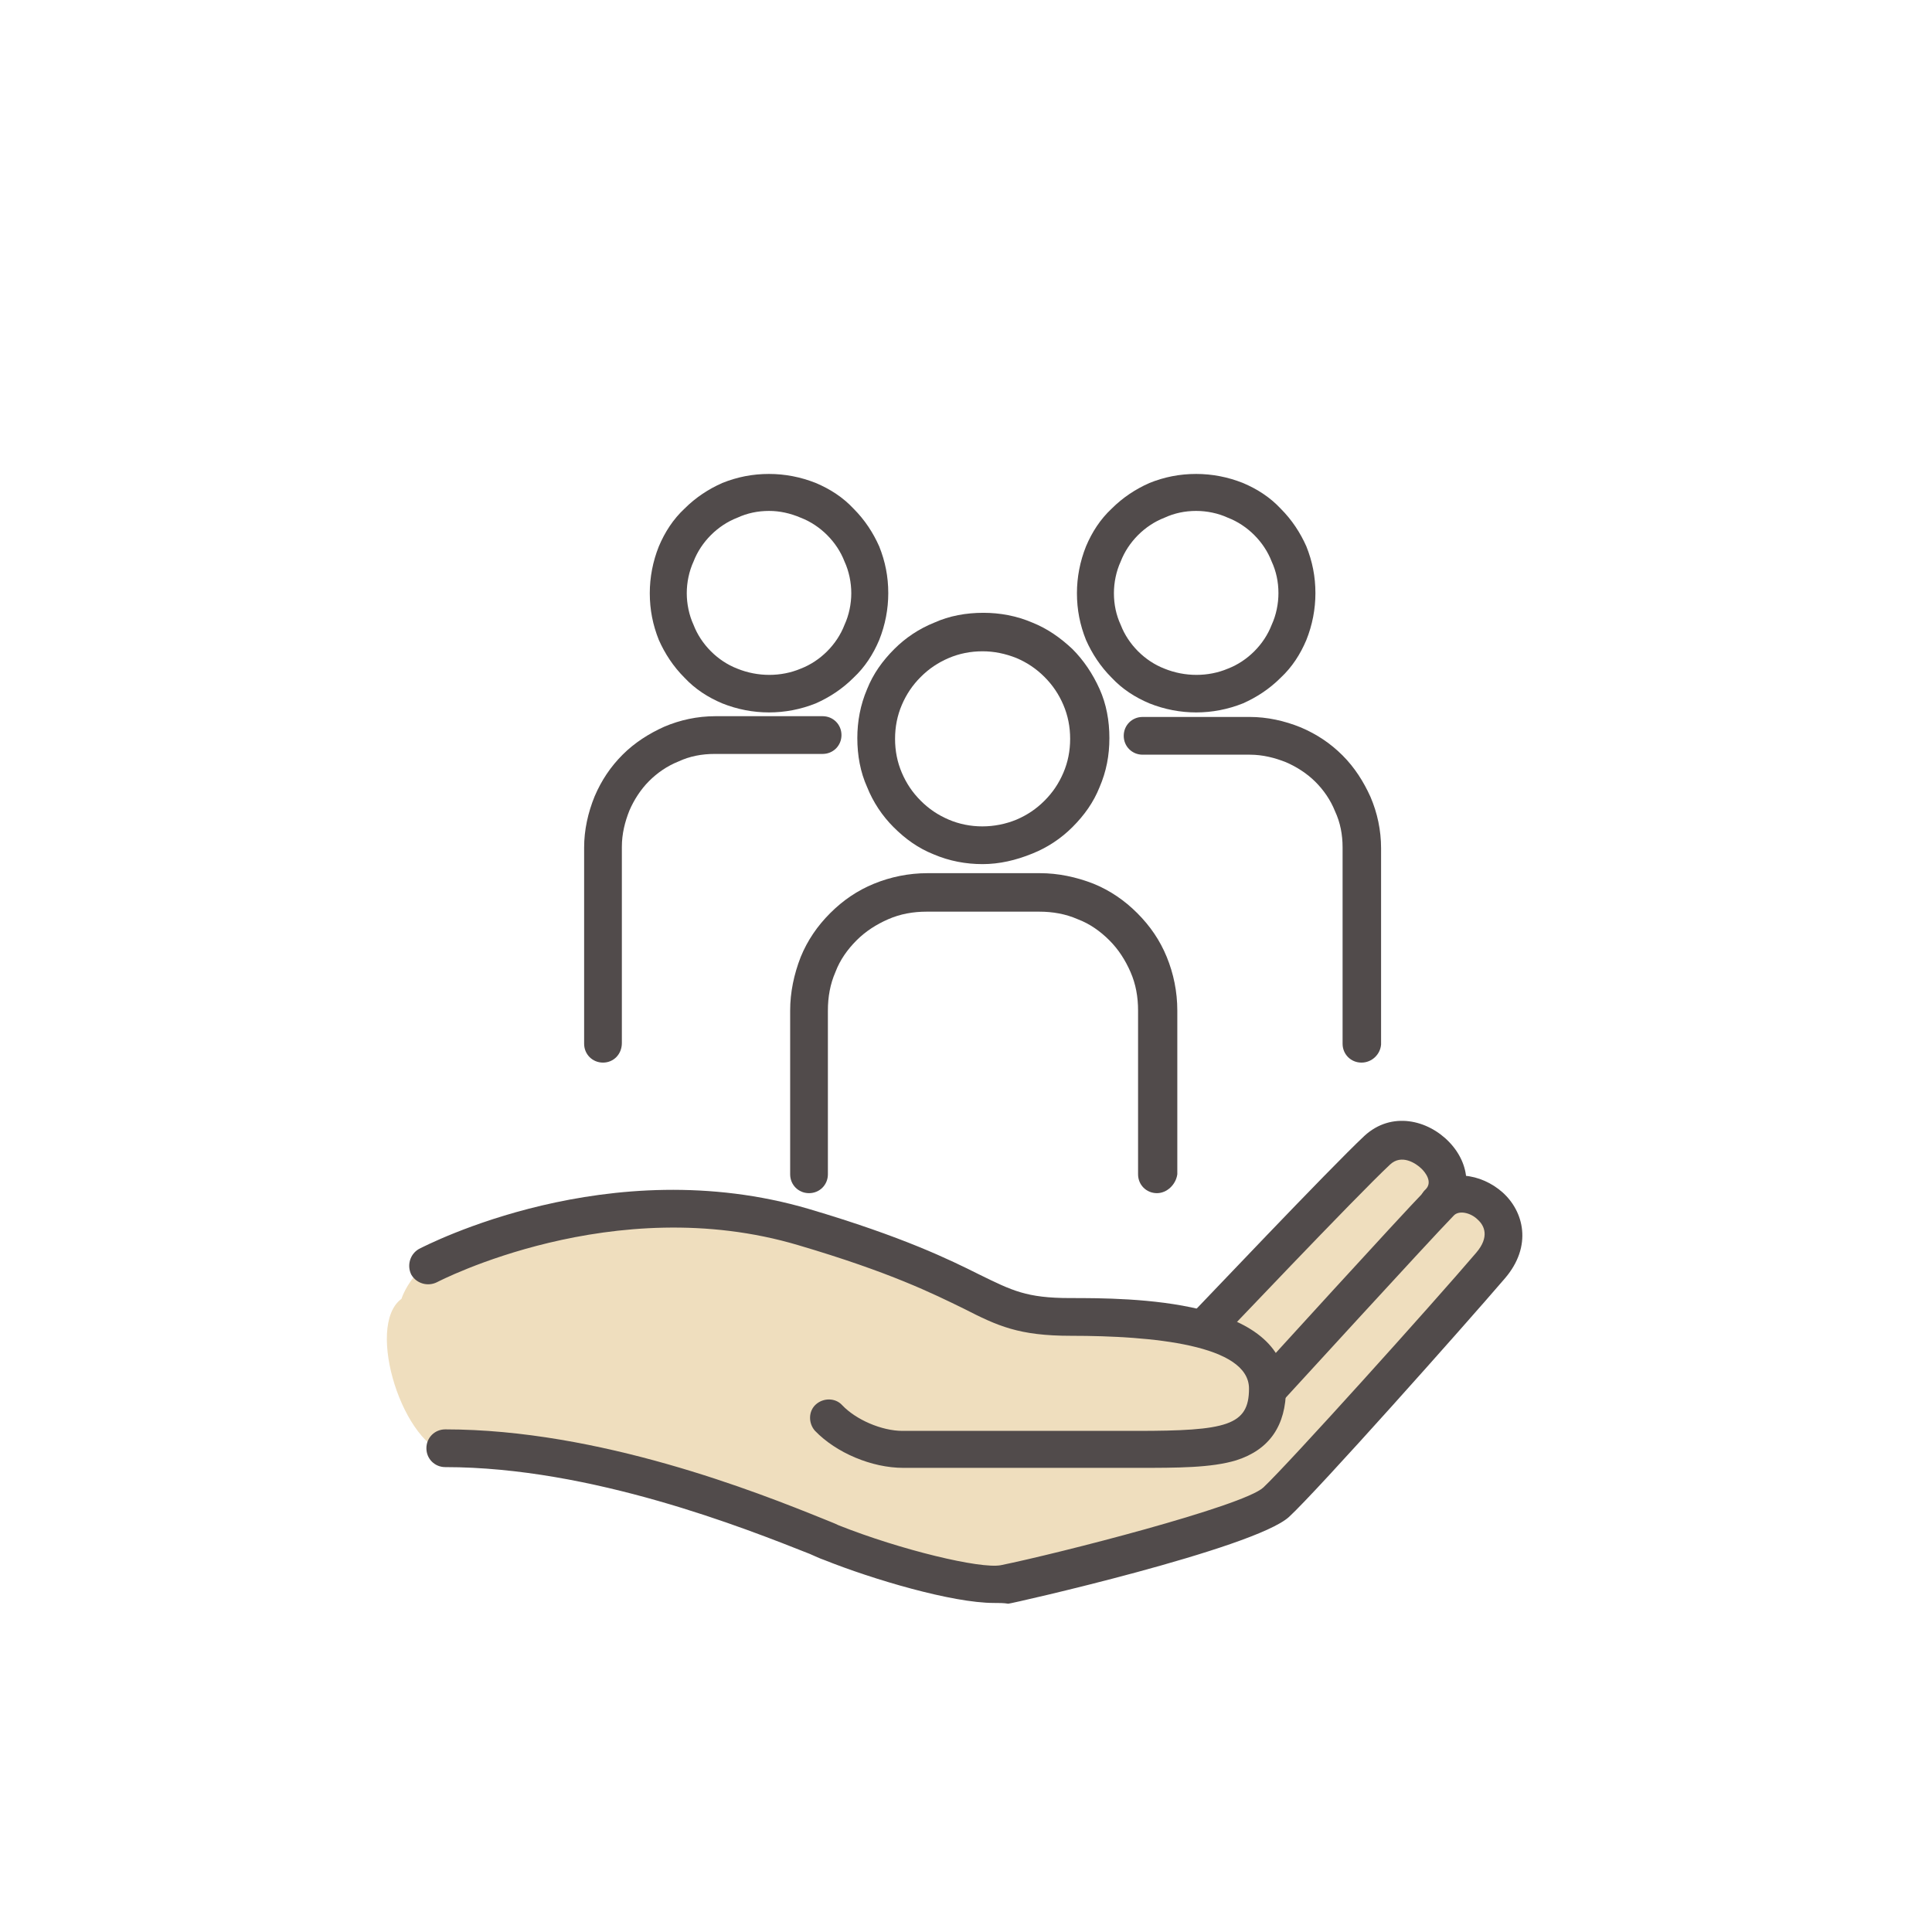
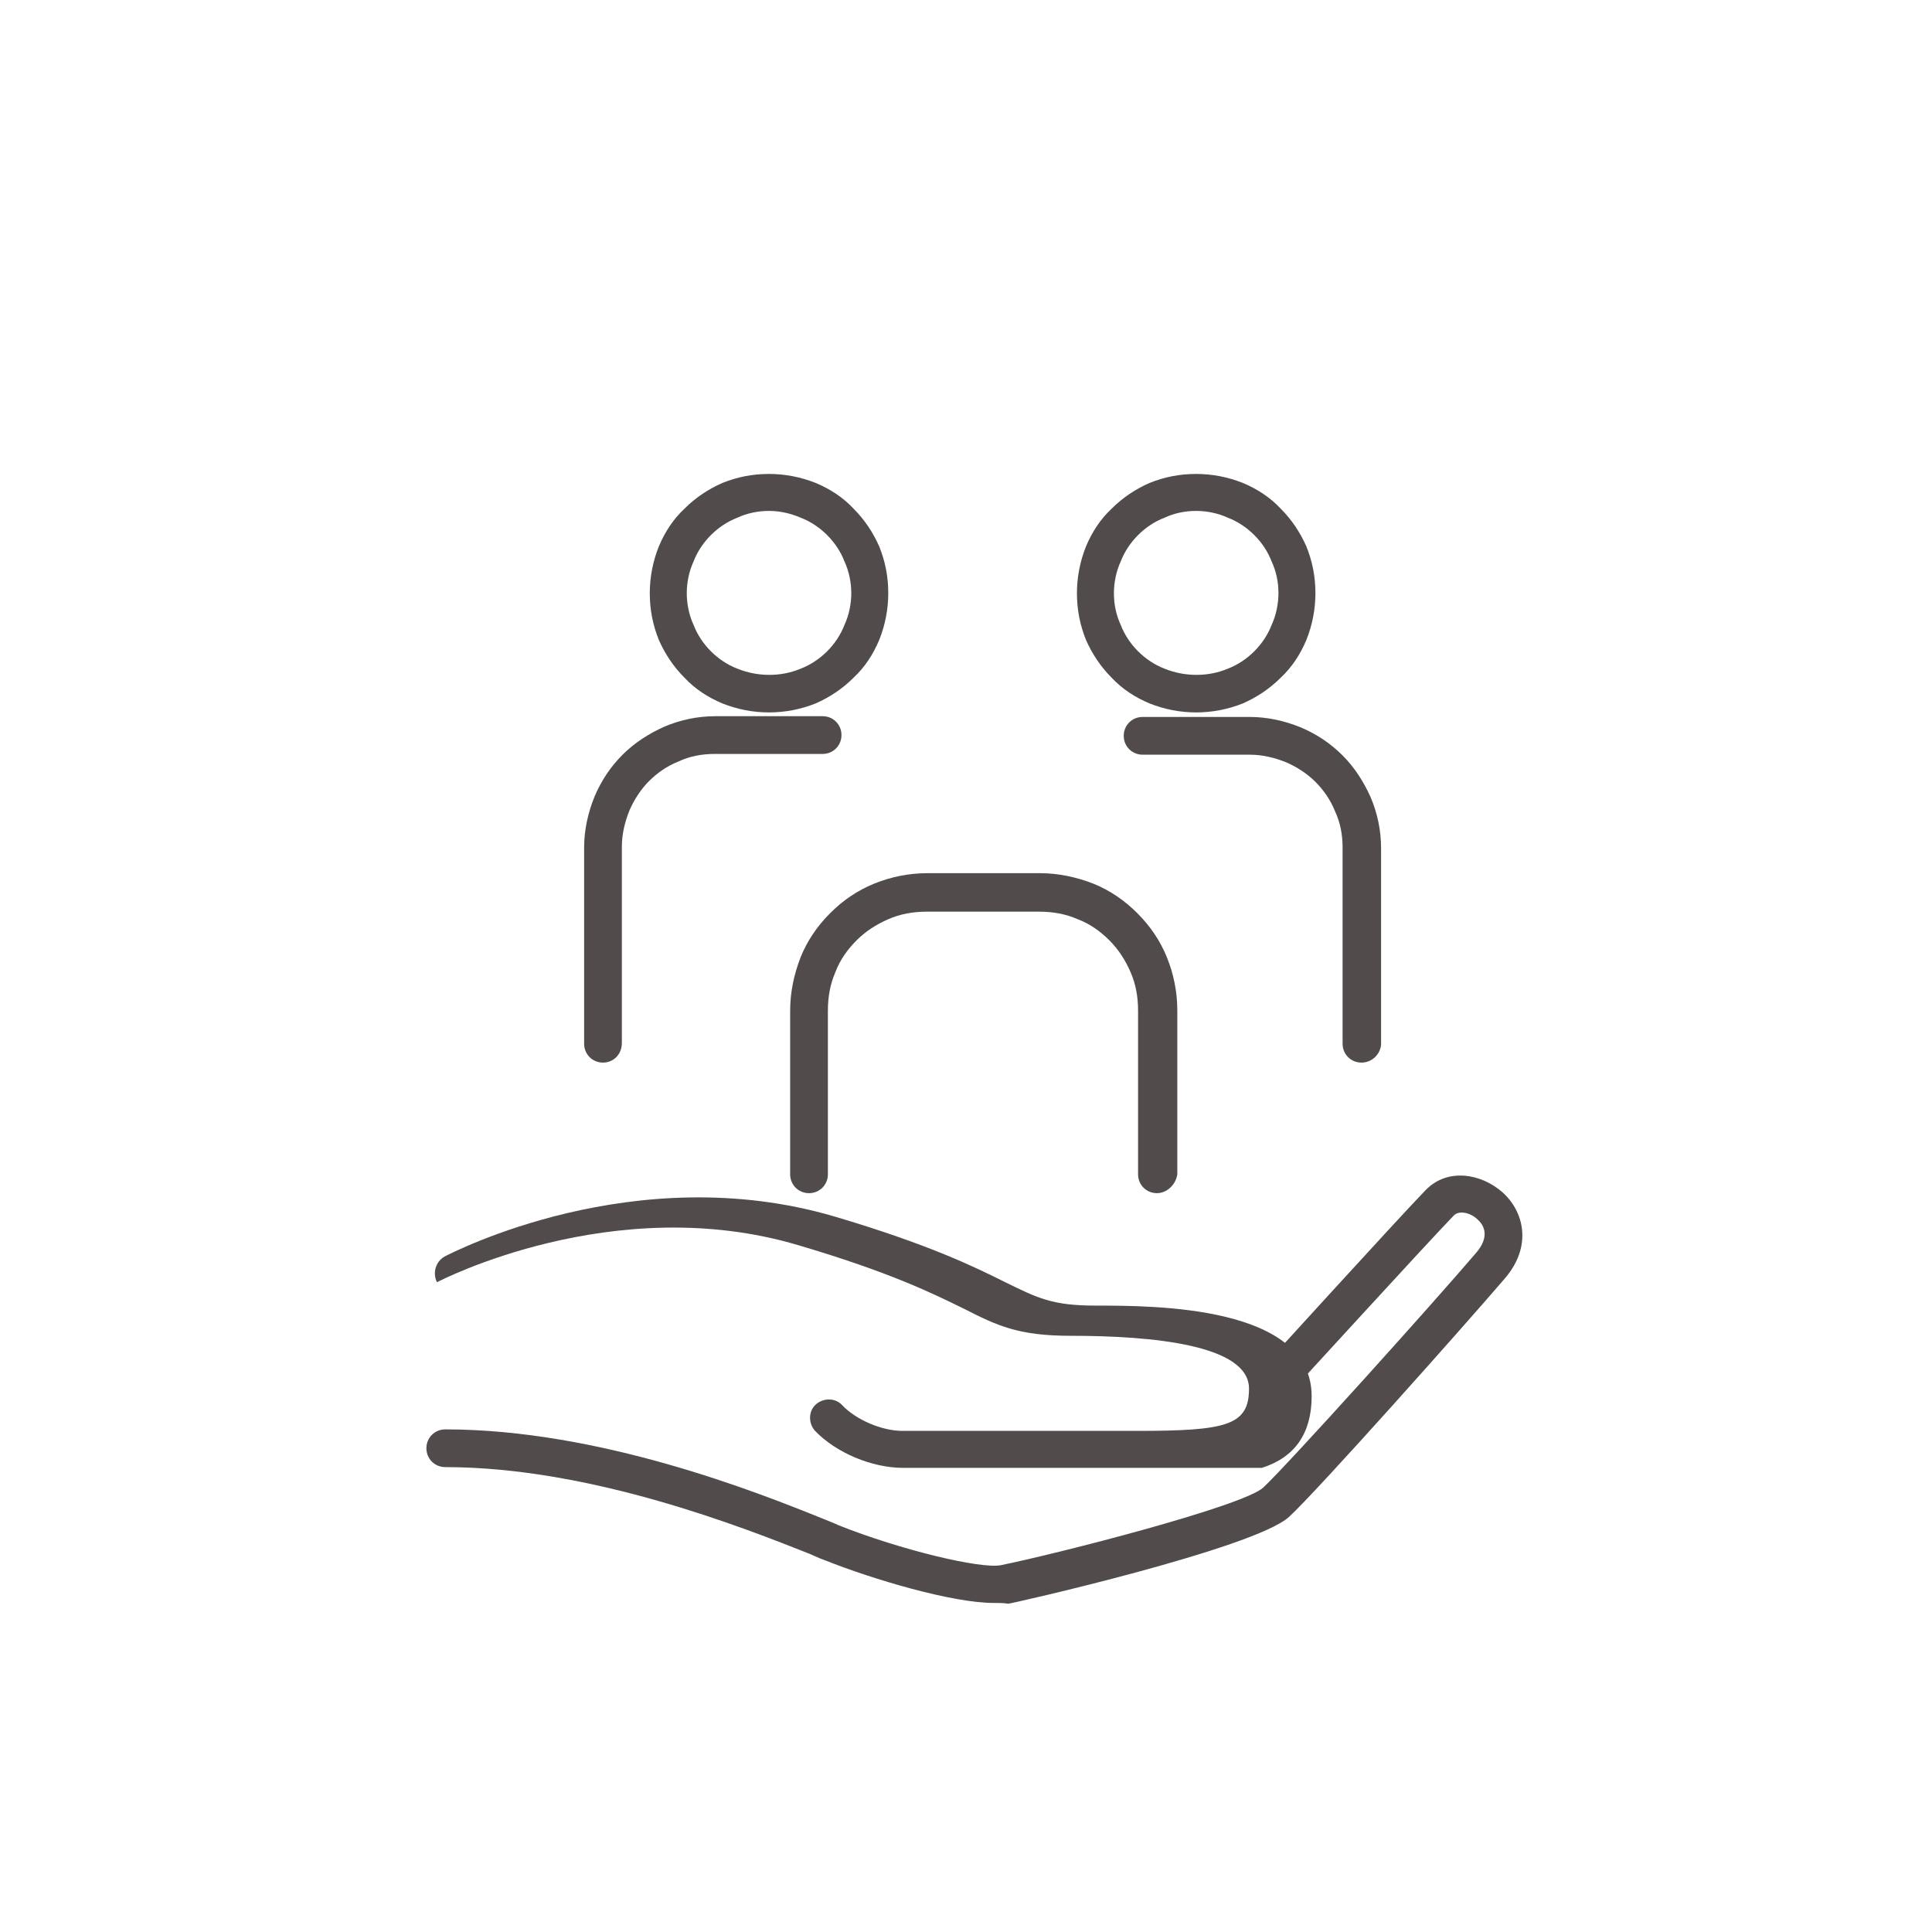
<svg xmlns="http://www.w3.org/2000/svg" version="1.1" id="レイヤー_1" x="0px" y="0px" viewBox="0 0 256 256" style="enable-background:new 0 0 256 256;" xml:space="preserve">
  <style type="text/css">
	.st0{fill:#EFDEBE;}
	.st1{fill:#514B4B;}
</style>
-   <path class="st0" d="M53.2,172.1c0,0,1.5-5.1,8.2-7.4s24-5.9,29.6-4.9c5.6,1,35.7,10.7,43.3,13.9c7.6,3.1,25.7,2.3,25.7,2.3  s18.5-19,20.8-21.8c2.3-2.8,18-3.2,11.3,3.9c5.6-3.9,10,3.8,8.1,6.1c-1.9,2.3-29.6,33.6-29.6,33.6l-37.5,12.3l-28.5-7.4l-35.7-10  c0,0-3.1,0.8-9.2,0C53.5,191.9,48.3,175.7,53.2,172.1z" />
  <g>
-     <path class="st1" d="M150.7,194.5h-31c-4.2,0-8.9-2-11.7-4.9c-0.9-1-0.9-2.6,0.1-3.5c1-0.9,2.6-0.9,3.5,0.1c1.8,1.9,5.2,3.4,8,3.4   h31c11.9,0,14.9-0.7,14.9-5.6c0-5.8-12.8-7-23.6-7c-6.9,0-9.7-1.3-14.2-3.6c-4.1-2-9.7-4.8-21.9-8.4c-24.5-7.3-47.7,4.8-47.9,4.9   c-1.2,0.6-2.7,0.2-3.4-1c-0.6-1.2-0.2-2.7,1-3.4c1-0.5,25.2-13.1,51.7-5.3c12.5,3.7,18.6,6.7,22.6,8.7c4.3,2.1,6.2,3.1,12,3.1   c7.8,0,28.6,0,28.6,12c0,4.9-2.2,8.1-6.6,9.5C160.5,194.5,156,194.5,150.7,194.5z" />
+     <path class="st1" d="M150.7,194.5h-31c-4.2,0-8.9-2-11.7-4.9c-0.9-1-0.9-2.6,0.1-3.5c1-0.9,2.6-0.9,3.5,0.1c1.8,1.9,5.2,3.4,8,3.4   h31c11.9,0,14.9-0.7,14.9-5.6c0-5.8-12.8-7-23.6-7c-6.9,0-9.7-1.3-14.2-3.6c-4.1-2-9.7-4.8-21.9-8.4c-24.5-7.3-47.7,4.8-47.9,4.9   c-0.6-1.2-0.2-2.7,1-3.4c1-0.5,25.2-13.1,51.7-5.3c12.5,3.7,18.6,6.7,22.6,8.7c4.3,2.1,6.2,3.1,12,3.1   c7.8,0,28.6,0,28.6,12c0,4.9-2.2,8.1-6.6,9.5C160.5,194.5,156,194.5,150.7,194.5z" />
    <path class="st1" d="M131.7,212.4c-5.5,0-16-3.1-22.5-5.7c-0.6-0.2-1.2-0.5-1.9-0.8c-8.6-3.4-28.9-11.5-48.3-11.5   c-1.4,0-2.5-1.1-2.5-2.5s1.1-2.5,2.5-2.5c20.4,0,41.3,8.3,50.2,11.9c0.7,0.3,1.3,0.5,1.9,0.8c8.3,3.3,18.8,5.8,21.5,5.3   c7.4-1.5,32.1-7.8,34.8-10.3c3.4-3.2,22.4-24.3,28.2-31.1c1.8-2.1,1.1-3.6,0.2-4.4c-0.9-0.9-2.5-1.3-3.2-0.5   c-3.5,3.6-22.4,24.3-22.6,24.5c-0.9,1-2.5,1.1-3.5,0.2c-1-0.9-1.1-2.5-0.2-3.5c0.8-0.9,19.1-21,22.6-24.6c2.9-3,7.4-2.2,10.2,0.3   c2.8,2.5,4,7.1,0.3,11.4c-5.4,6.3-24.8,28.1-28.6,31.6c-4.6,4.2-36.8,11.5-37.2,11.5C133,212.4,132.4,212.4,131.7,212.4z" />
-     <path class="st1" d="M159.5,178.5c-0.6,0-1.2-0.2-1.7-0.7c-1-1-1-2.5-0.1-3.5c0.8-0.8,18.5-19.5,23.1-23.8   c3.6-3.3,8.4-2.1,11.2,0.8c2.9,3,3.1,7.1,0.4,9.8c-1,1-2.6,1-3.5,0c-1-1-1-2.6,0-3.5c1-1-0.1-2.3-0.5-2.7c-0.8-0.8-2.7-2-4.2-0.6   c-4.5,4.2-22.7,23.4-22.9,23.6C160.8,178.2,160.2,178.5,159.5,178.5z" />
    <path class="st1" d="M101.9,94.4c-2.1,0-4.2-0.4-6.2-1.2c-1.9-0.8-3.6-1.9-5-3.4c-1.5-1.5-2.6-3.2-3.4-5c-0.8-2-1.2-4-1.2-6.2   c0-2.1,0.4-4.2,1.2-6.2c0.8-1.9,1.9-3.6,3.4-5c1.5-1.5,3.2-2.6,5-3.4c2-0.8,4-1.2,6.2-1.2c2.1,0,4.2,0.4,6.2,1.2   c1.9,0.8,3.6,1.9,5,3.4c1.5,1.5,2.6,3.2,3.4,5c0.8,2,1.2,4,1.2,6.2c0,2.1-0.4,4.2-1.2,6.2c-0.8,1.9-1.9,3.6-3.4,5   c-1.5,1.5-3.2,2.6-5,3.4C106.1,94,104,94.4,101.9,94.4z M101.9,67.7c-1.5,0-2.9,0.3-4.2,0.9c-1.3,0.5-2.5,1.3-3.5,2.3   c-1,1-1.8,2.2-2.3,3.5c-0.6,1.3-0.9,2.8-0.9,4.2s0.3,2.9,0.9,4.2c0.5,1.3,1.3,2.5,2.3,3.5c1,1,2.2,1.8,3.5,2.3   c2.7,1.1,5.8,1.1,8.4,0c1.3-0.5,2.5-1.3,3.5-2.3c1-1,1.8-2.2,2.3-3.5c0.6-1.3,0.9-2.8,0.9-4.2s-0.3-2.9-0.9-4.2   c-0.5-1.3-1.3-2.5-2.3-3.5c-1-1-2.2-1.8-3.5-2.3C104.7,68,103.3,67.7,101.9,67.7z" />
    <path class="st1" d="M79.9,140.8c-1.4,0-2.5-1.1-2.5-2.5v-26c0-2.3,0.5-4.6,1.4-6.8c0.9-2.1,2.1-3.9,3.7-5.5   c1.6-1.6,3.5-2.8,5.5-3.7c2.1-0.9,4.4-1.4,6.8-1.4h14.2c1.4,0,2.5,1.1,2.5,2.5s-1.1,2.5-2.5,2.5H94.7c-1.7,0-3.3,0.3-4.8,1   c-1.5,0.6-2.8,1.5-3.9,2.6c-1.1,1.1-2,2.5-2.6,3.9c-0.6,1.5-1,3.1-1,4.8v26C82.4,139.7,81.3,140.8,79.9,140.8z" />
    <path class="st1" d="M158.5,94.4c-2.1,0-4.2-0.4-6.2-1.2c-1.9-0.8-3.6-1.9-5-3.4c-1.5-1.5-2.6-3.2-3.4-5c-0.8-2-1.2-4-1.2-6.2   c0-2.1,0.4-4.2,1.2-6.2c0.8-1.9,1.9-3.6,3.4-5c1.5-1.5,3.2-2.6,5-3.4c2-0.8,4-1.2,6.2-1.2c2.1,0,4.2,0.4,6.2,1.2   c1.9,0.8,3.6,1.9,5,3.4c1.5,1.5,2.6,3.2,3.4,5c0.8,2,1.2,4,1.2,6.2c0,2.1-0.4,4.2-1.2,6.2c-0.8,1.9-1.9,3.6-3.4,5   c-1.5,1.5-3.2,2.6-5,3.4C162.7,94,160.6,94.4,158.5,94.4z M158.5,67.7c-1.5,0-2.9,0.3-4.2,0.9c-1.3,0.5-2.5,1.3-3.5,2.3   c-1,1-1.8,2.2-2.3,3.5c-0.6,1.3-0.9,2.8-0.9,4.2c0,1.5,0.3,2.9,0.9,4.2c0.5,1.3,1.3,2.5,2.3,3.5c1,1,2.2,1.8,3.5,2.3   c2.7,1.1,5.8,1.1,8.4,0c1.3-0.5,2.5-1.3,3.5-2.3c1-1,1.8-2.2,2.3-3.5c0.6-1.3,0.9-2.8,0.9-4.2c0-1.5-0.3-2.9-0.9-4.2   c-0.5-1.3-1.3-2.5-2.3-3.5c-1-1-2.2-1.8-3.5-2.3C161.4,68,159.9,67.7,158.5,67.7z" />
    <path class="st1" d="M180.4,140.8c-1.4,0-2.5-1.1-2.5-2.5v-26c0-1.7-0.3-3.3-1-4.8c-0.6-1.5-1.5-2.8-2.6-3.9   c-1.1-1.1-2.5-2-3.9-2.6c-1.5-0.6-3.1-1-4.8-1h-14.2c-1.4,0-2.5-1.1-2.5-2.5s1.1-2.5,2.5-2.5h14.2c2.3,0,4.6,0.5,6.8,1.4   c2.1,0.9,3.9,2.1,5.5,3.7c1.6,1.6,2.8,3.5,3.7,5.5c0.9,2.1,1.4,4.4,1.4,6.8v26C182.9,139.7,181.8,140.8,180.4,140.8z" />
-     <path class="st1" d="M130.2,114.5c-2.2,0-4.4-0.4-6.5-1.3c-2-0.8-3.7-2-5.3-3.6c-1.5-1.5-2.7-3.3-3.5-5.3c-0.9-2-1.3-4.2-1.3-6.5   c0-2.2,0.4-4.4,1.3-6.5c0.8-2,2-3.7,3.6-5.3c1.5-1.5,3.3-2.7,5.3-3.5c2-0.9,4.2-1.3,6.5-1.3c2.2,0,4.4,0.4,6.5,1.3   c2,0.8,3.7,2,5.3,3.5c1.5,1.5,2.7,3.3,3.6,5.3c0.9,2,1.3,4.2,1.3,6.5s-0.4,4.4-1.3,6.5c-0.8,2-2,3.7-3.6,5.3   c-1.5,1.5-3.3,2.7-5.3,3.5C134.6,114,132.4,114.5,130.2,114.5z M130.2,86.3c-1.6,0-3.1,0.3-4.5,0.9c-1.4,0.6-2.6,1.4-3.7,2.5   c-1.1,1.1-1.9,2.3-2.5,3.7c-0.6,1.4-0.9,2.9-0.9,4.5s0.3,3.1,0.9,4.5c0.6,1.4,1.4,2.6,2.5,3.7c1.1,1.1,2.3,1.9,3.7,2.5   c2.8,1.2,6.1,1.2,9,0c1.4-0.6,2.6-1.4,3.7-2.5c1.1-1.1,1.9-2.3,2.5-3.7c0.6-1.4,0.9-2.9,0.9-4.5c0-1.6-0.3-3.1-0.9-4.5   c-0.6-1.4-1.4-2.6-2.5-3.7c-1.1-1.1-2.3-1.9-3.7-2.5C133.2,86.6,131.7,86.3,130.2,86.3z" />
    <path class="st1" d="M153.3,158.1c-1.4,0-2.5-1.1-2.5-2.5v-21.7c0-1.8-0.3-3.5-1-5.1c-0.7-1.6-1.6-3-2.8-4.2   c-1.2-1.2-2.6-2.2-4.2-2.8c-1.6-0.7-3.3-1-5.1-1h-14.9c-1.8,0-3.5,0.3-5.1,1c-1.6,0.7-3,1.6-4.2,2.8c-1.2,1.2-2.2,2.6-2.8,4.2   c-0.7,1.6-1,3.3-1,5.1v21.7c0,1.4-1.1,2.5-2.5,2.5s-2.5-1.1-2.5-2.5v-21.7c0-2.4,0.5-4.8,1.4-7.1c0.9-2.2,2.2-4.1,3.9-5.8   c1.7-1.7,3.6-3,5.8-3.9c2.2-0.9,4.6-1.4,7.1-1.4h14.9c2.4,0,4.8,0.5,7.1,1.4c2.2,0.9,4.1,2.2,5.8,3.9c1.7,1.7,3,3.6,3.9,5.8   c0.9,2.2,1.4,4.6,1.4,7.1v21.7C155.8,157,154.6,158.1,153.3,158.1z" />
  </g>
</svg>